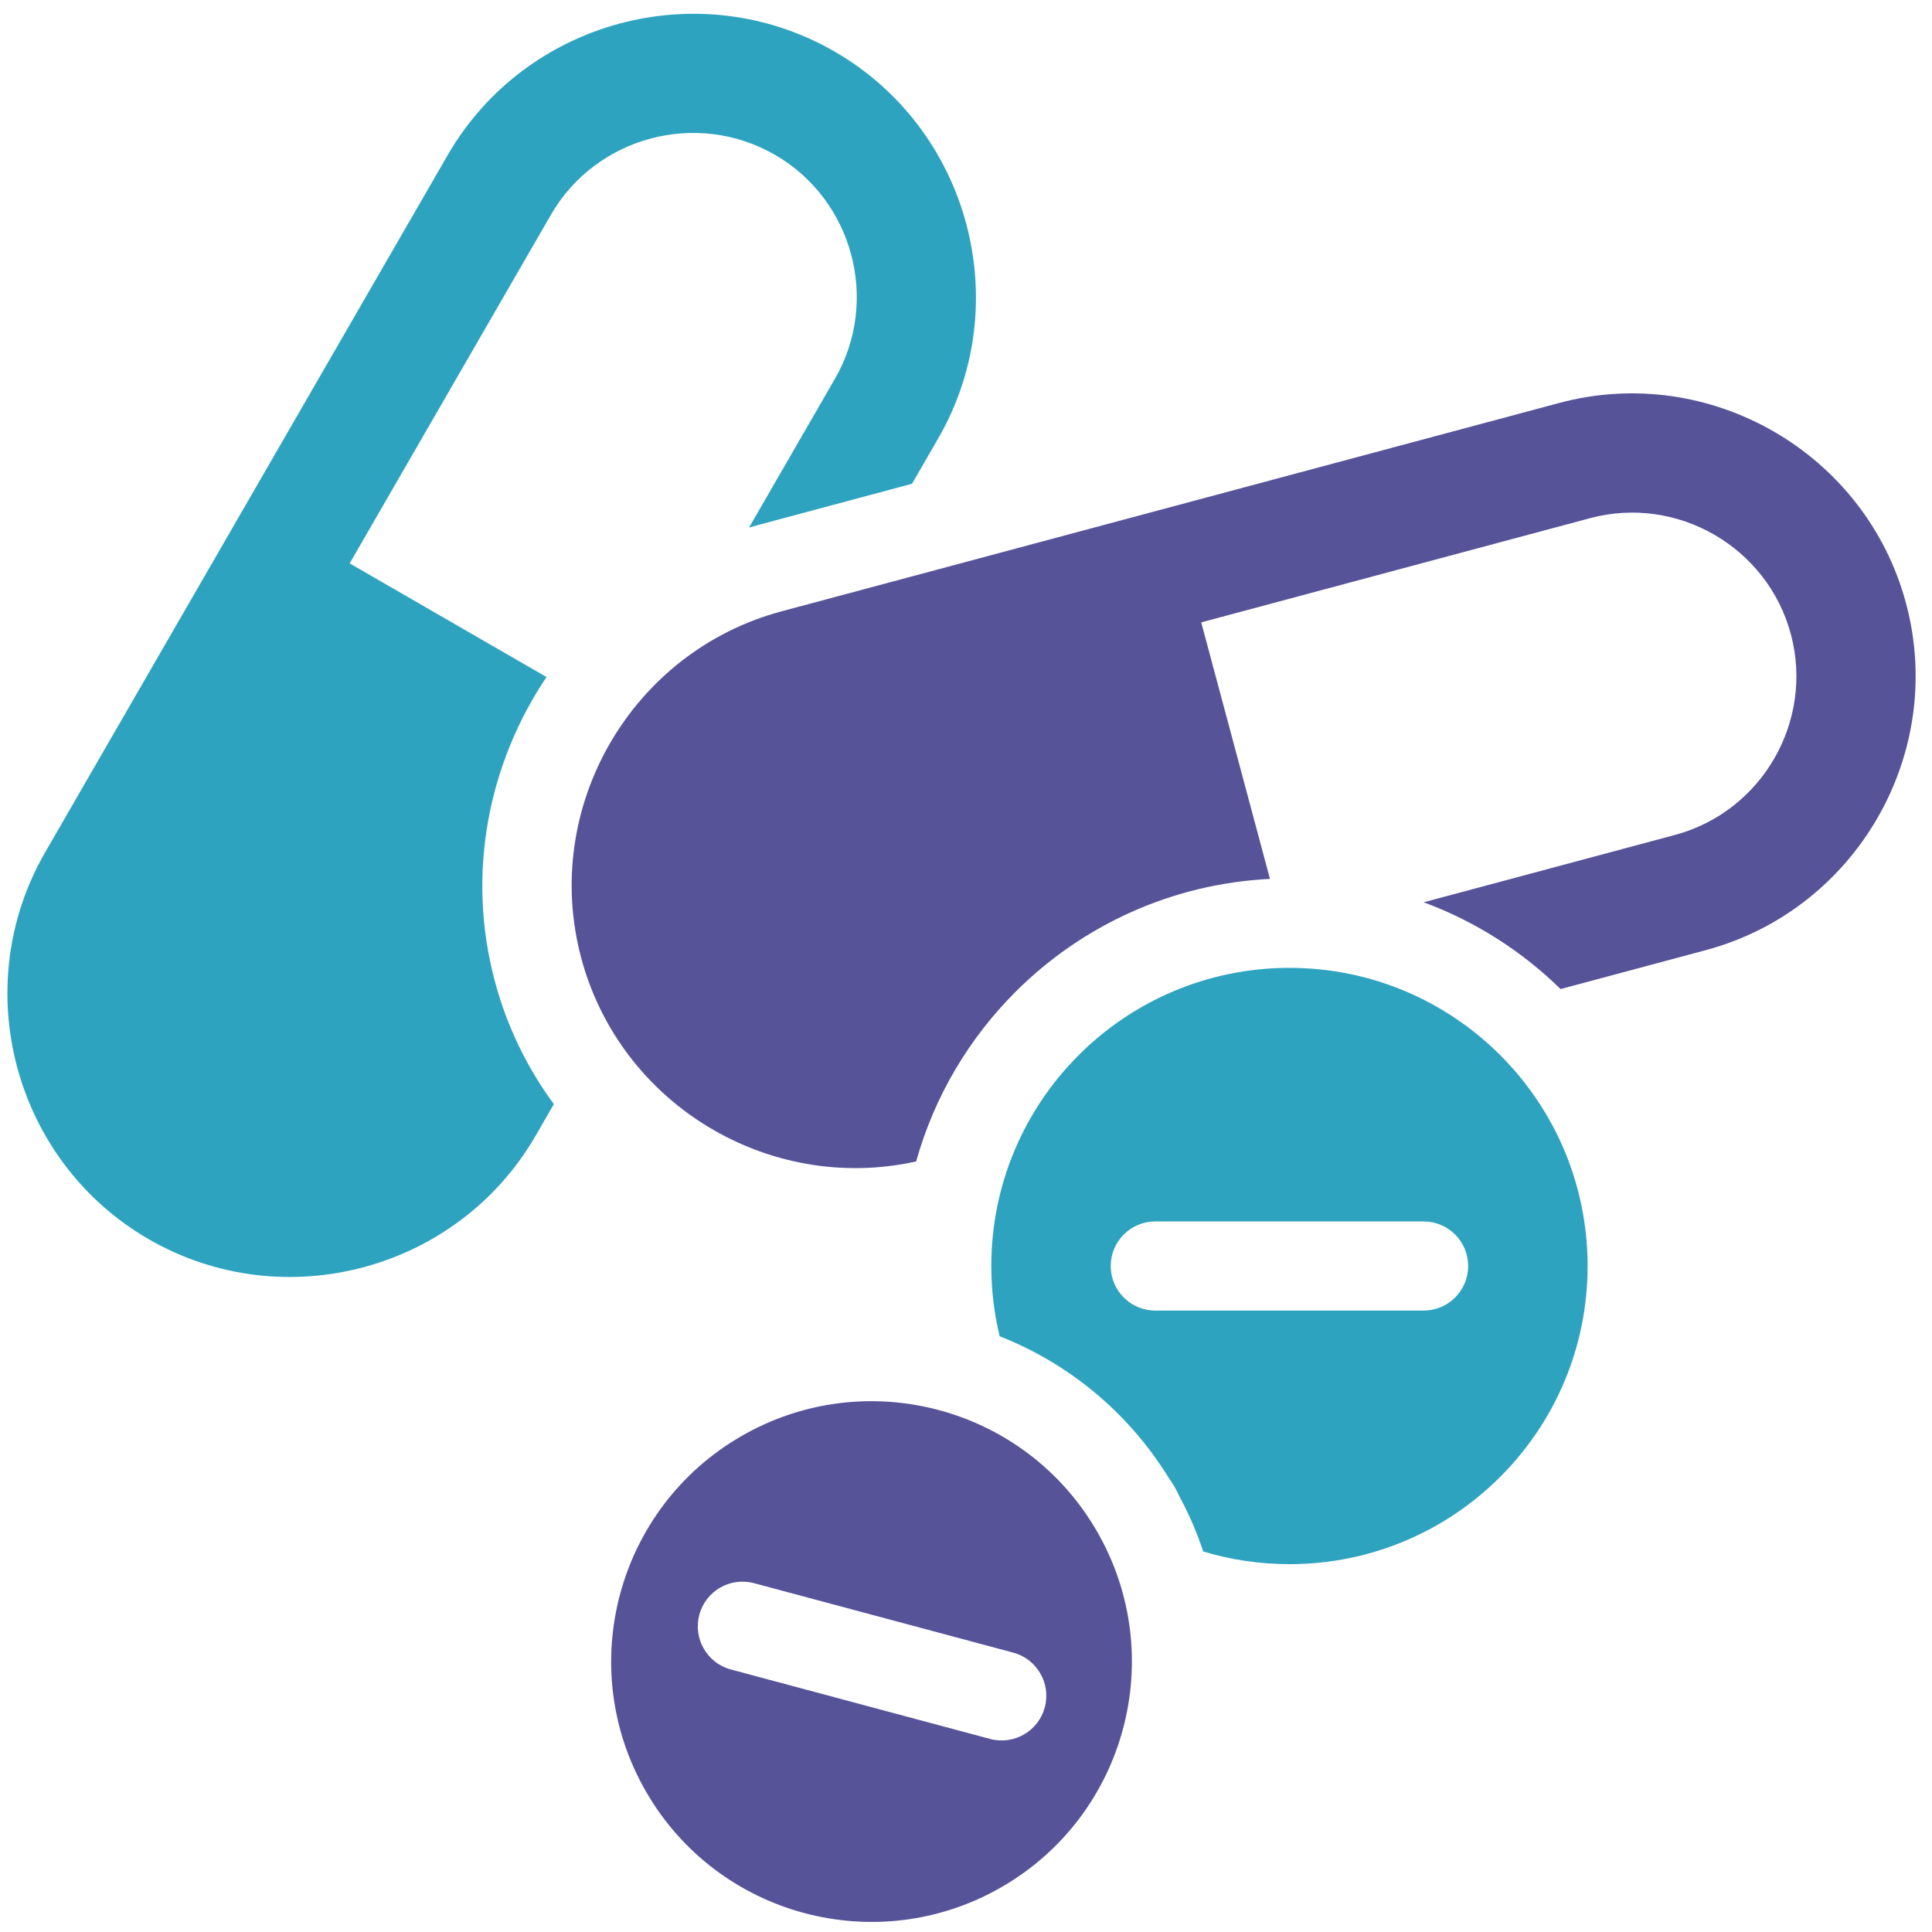
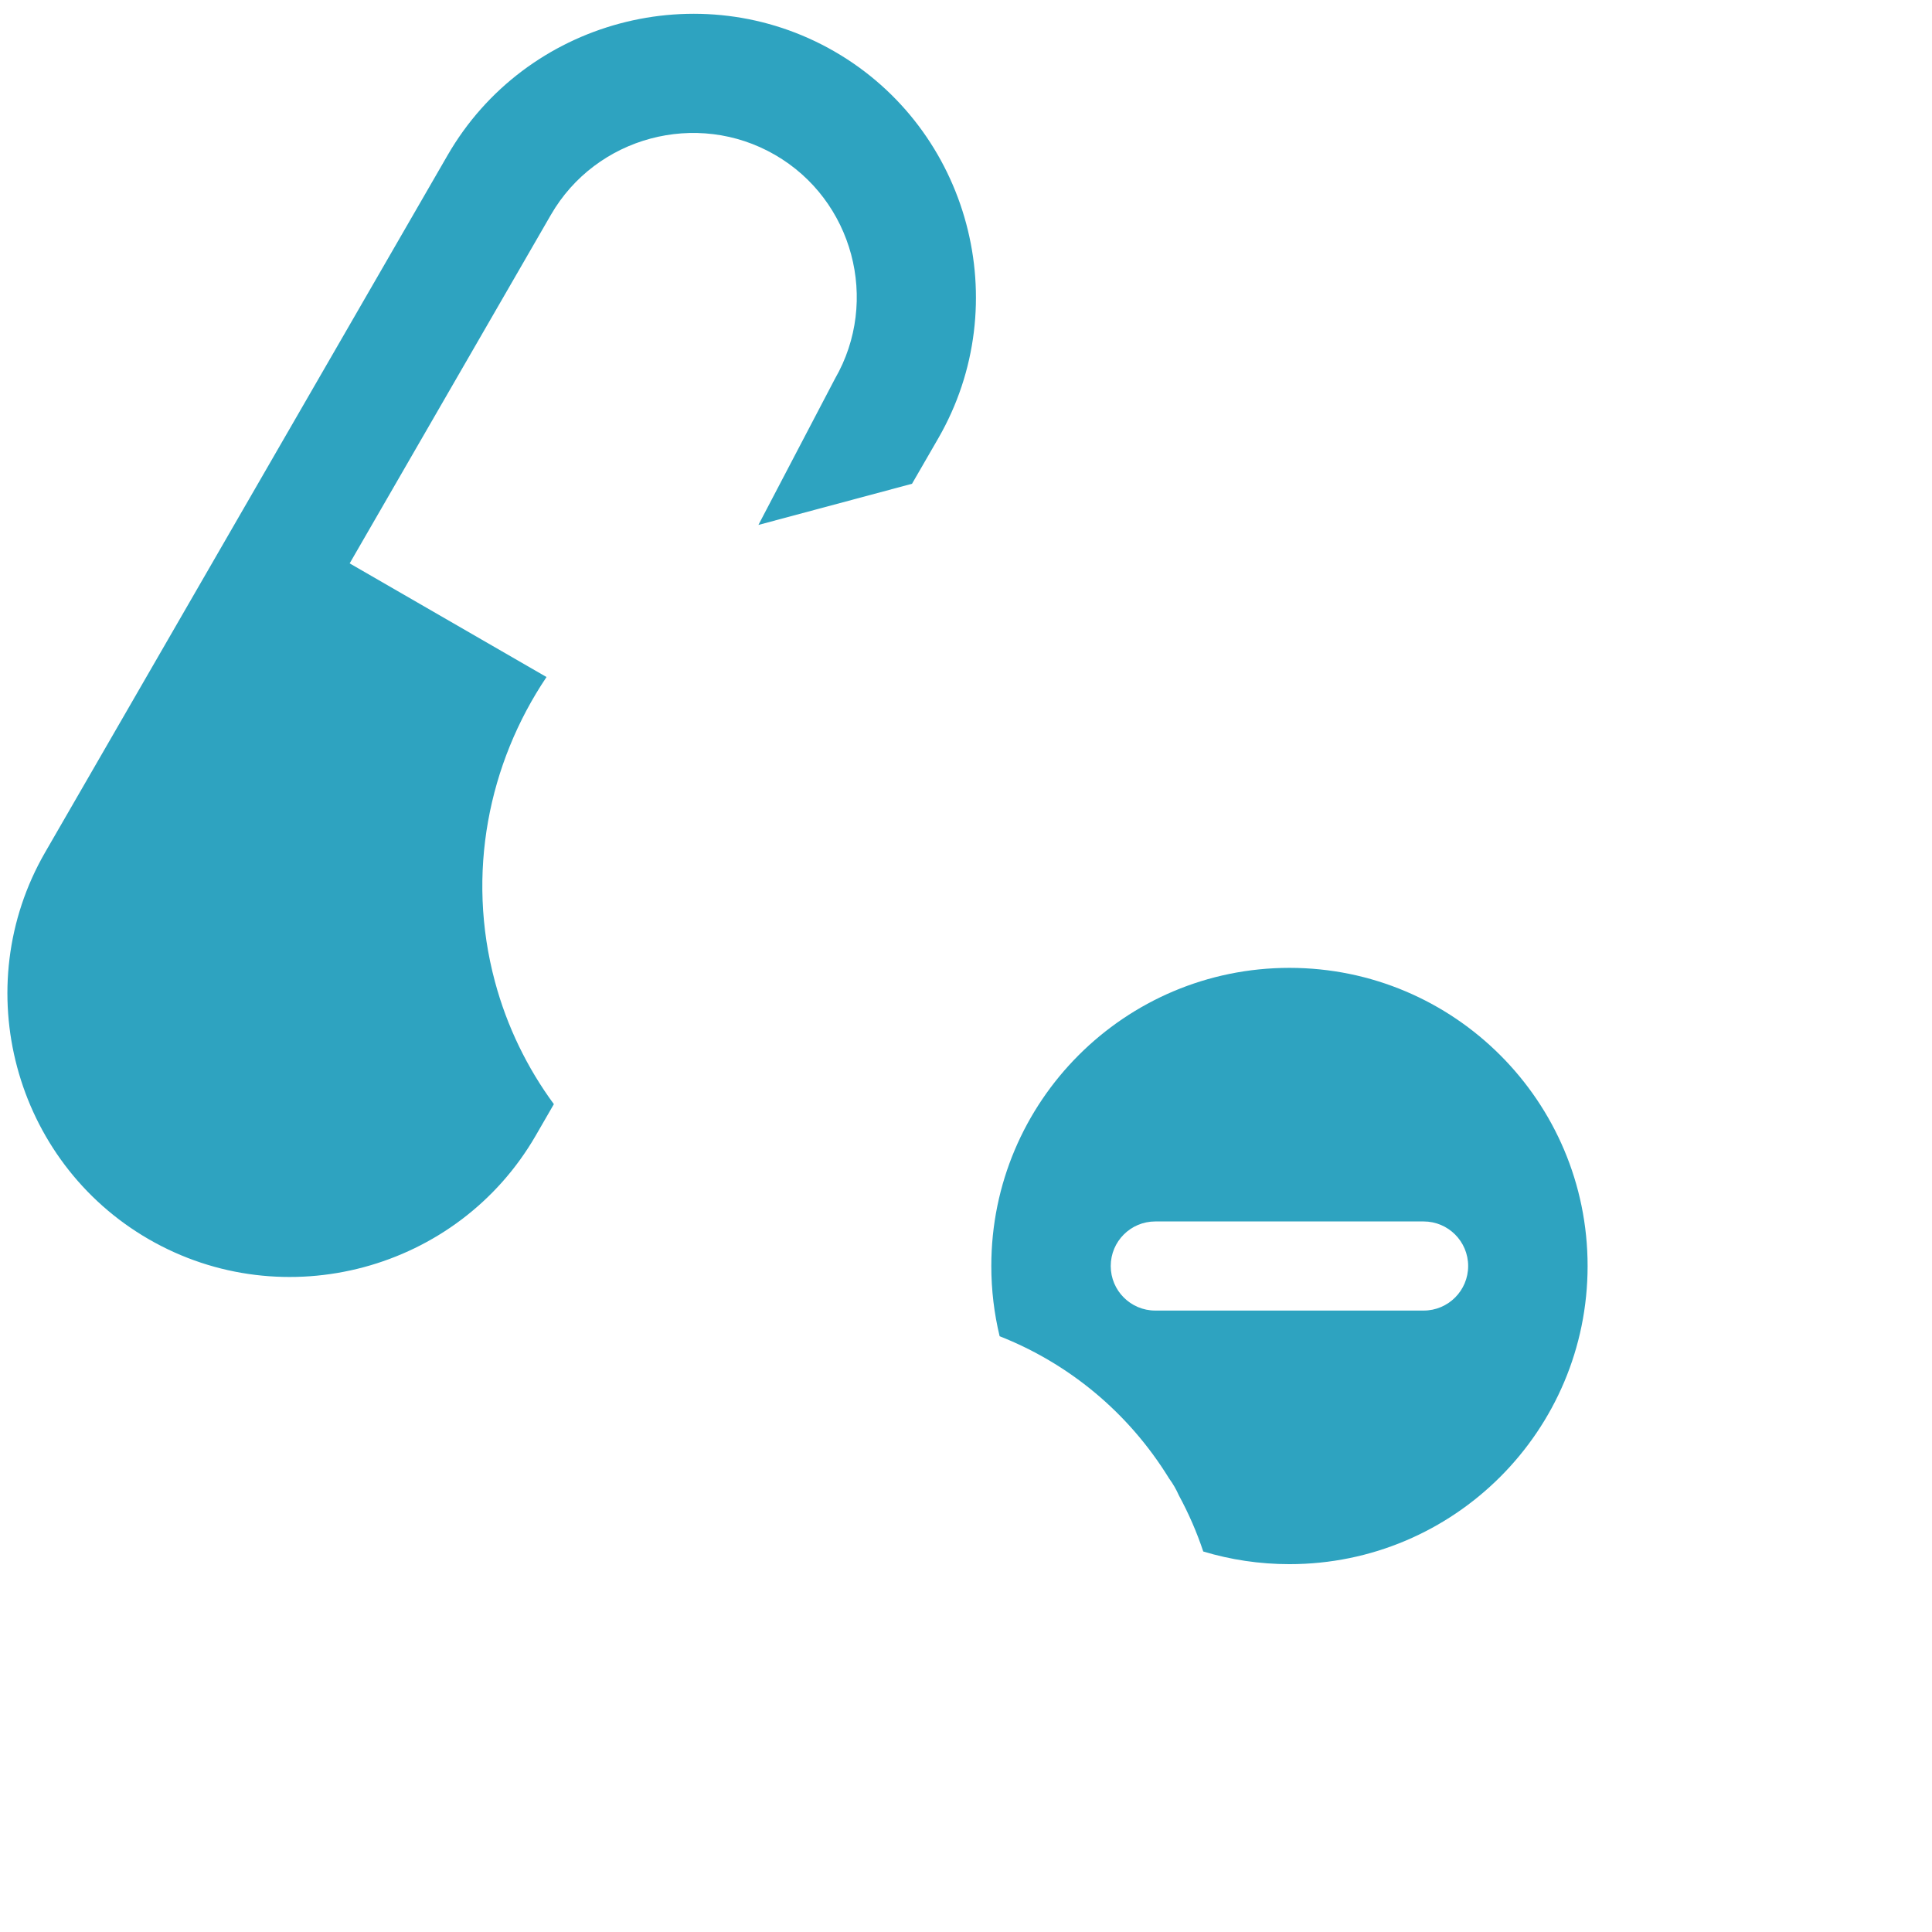
<svg xmlns="http://www.w3.org/2000/svg" width="81px" height="81px" viewBox="0 0 81 81" version="1.1">
  <title>133</title>
  <desc>Created with Sketch.</desc>
  <g id="Mockup-1152-orizontal" stroke="none" stroke-width="1" fill="none" fill-rule="evenodd">
    <g id="LogIn-Final-1152" transform="translate(-80, -351)">
      <g id="Group-3" transform="translate(80, 351.578)">
        <g id="133">
-           <path d="M54.061,40 C60.964,40 66.561,45.597 66.561,52.5 C66.561,59.403 60.964,65 54.061,65 C52.804,65 51.591,64.814 50.447,64.469 C50.18,63.668 49.839,62.881 49.424,62.115 C49.315,61.869 49.18,61.632 49.016,61.409 C47.288,58.598 44.763,56.568 41.91,55.444 C41.682,54.5 41.561,53.514 41.561,52.5 C41.561,45.597 47.157,40 54.061,40 L54.061,40 Z M1.892,35.157 L18.767,5.928 C22.033,0.272 29.332,-1.684 34.989,1.582 C40.645,4.848 42.601,12.147 39.335,17.803 L38.237,19.704 L31.797,21.43 C31.665,21.465 31.534,21.503 31.403,21.541 L35.005,15.303 C36.896,12.028 35.763,7.802 32.488,5.912 C29.214,4.021 24.988,5.153 23.097,8.428 L14.66,23.042 L22.913,27.807 C20.473,31.437 19.54,36.057 20.748,40.567 C21.258,42.473 22.111,44.204 23.221,45.714 L22.46,47.032 C19.194,52.688 11.895,54.644 6.238,51.378 C0.583,48.113 -1.373,40.813 1.892,35.157 L1.892,35.157 Z M59.686,50.632 C60.717,50.632 61.553,51.469 61.553,52.5 C61.553,53.532 60.717,54.368 59.686,54.368 L48.436,54.368 C47.404,54.368 46.568,53.532 46.568,52.5 C46.568,51.469 47.404,50.632 48.436,50.632 L59.686,50.632 L59.686,50.632 Z" id="Shape" fill="#2EA3C0" />
-           <path d="M31.082,59.632 C36.303,56.617 42.978,58.406 45.992,63.626 C49.005,68.847 47.217,75.522 41.997,78.536 C36.776,81.55 30.101,79.761 27.087,74.541 C24.073,69.321 25.862,62.646 31.082,59.632 L31.082,59.632 Z M32.767,25.052 L65.368,16.317 C71.676,14.627 78.221,18.406 79.911,24.715 C81.602,31.023 77.823,37.568 71.514,39.258 L65.428,40.889 C63.808,39.302 61.856,38.051 59.687,37.251 L70.22,34.428 C73.873,33.45 76.06,29.661 75.082,26.008 C74.103,22.356 70.314,20.168 66.662,21.147 L50.362,25.515 L53.244,36.27 C49.083,36.477 45.332,38.249 42.571,41.01 C40.626,42.955 39.172,45.392 38.41,48.116 C32.261,49.48 26.016,45.737 24.371,39.597 C22.68,33.288 26.458,26.743 32.767,25.052 L32.767,25.052 Z M42.478,68.709 C43.477,68.976 44.071,70.003 43.803,71.002 C43.536,72.001 42.51,72.594 41.511,72.328 L30.644,69.416 C29.645,69.149 29.052,68.122 29.319,67.123 C29.586,66.124 30.612,65.531 31.611,65.797 L42.478,68.709 L42.478,68.709 Z" id="Shape" fill="#575399" />
+           <path d="M54.061,40 C60.964,40 66.561,45.597 66.561,52.5 C66.561,59.403 60.964,65 54.061,65 C52.804,65 51.591,64.814 50.447,64.469 C50.18,63.668 49.839,62.881 49.424,62.115 C49.315,61.869 49.18,61.632 49.016,61.409 C47.288,58.598 44.763,56.568 41.91,55.444 C41.682,54.5 41.561,53.514 41.561,52.5 C41.561,45.597 47.157,40 54.061,40 L54.061,40 Z M1.892,35.157 L18.767,5.928 C22.033,0.272 29.332,-1.684 34.989,1.582 C40.645,4.848 42.601,12.147 39.335,17.803 L38.237,19.704 L31.797,21.43 L35.005,15.303 C36.896,12.028 35.763,7.802 32.488,5.912 C29.214,4.021 24.988,5.153 23.097,8.428 L14.66,23.042 L22.913,27.807 C20.473,31.437 19.54,36.057 20.748,40.567 C21.258,42.473 22.111,44.204 23.221,45.714 L22.46,47.032 C19.194,52.688 11.895,54.644 6.238,51.378 C0.583,48.113 -1.373,40.813 1.892,35.157 L1.892,35.157 Z M59.686,50.632 C60.717,50.632 61.553,51.469 61.553,52.5 C61.553,53.532 60.717,54.368 59.686,54.368 L48.436,54.368 C47.404,54.368 46.568,53.532 46.568,52.5 C46.568,51.469 47.404,50.632 48.436,50.632 L59.686,50.632 L59.686,50.632 Z" id="Shape" fill="#2EA3C0" />
        </g>
      </g>
    </g>
  </g>
</svg>